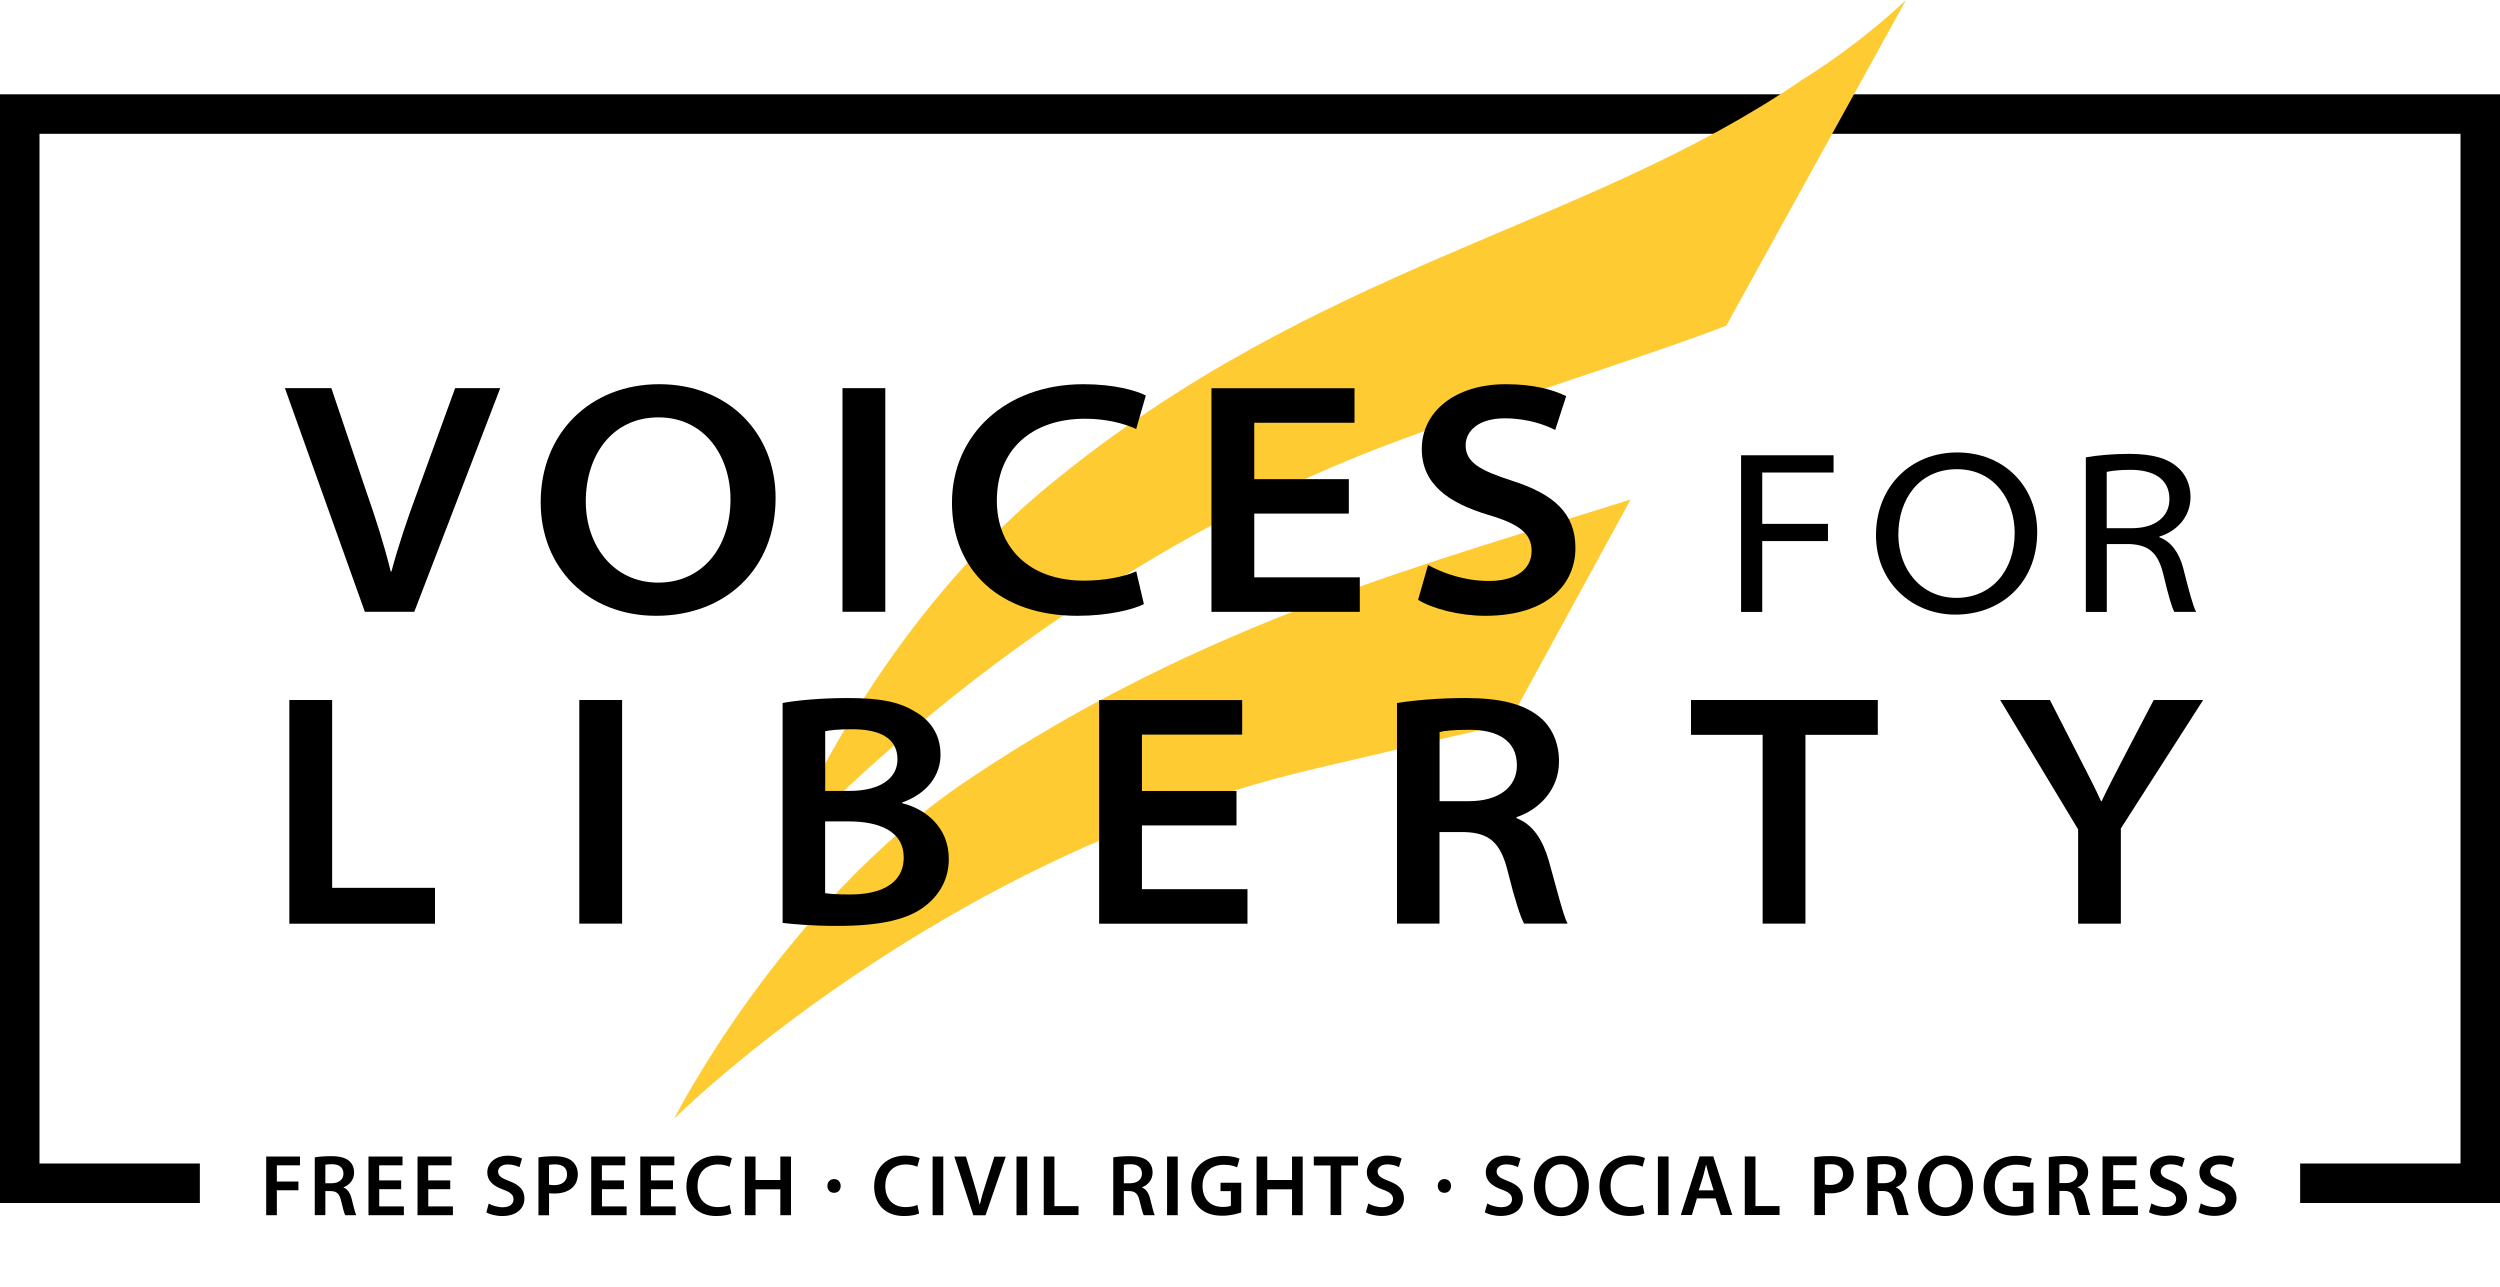
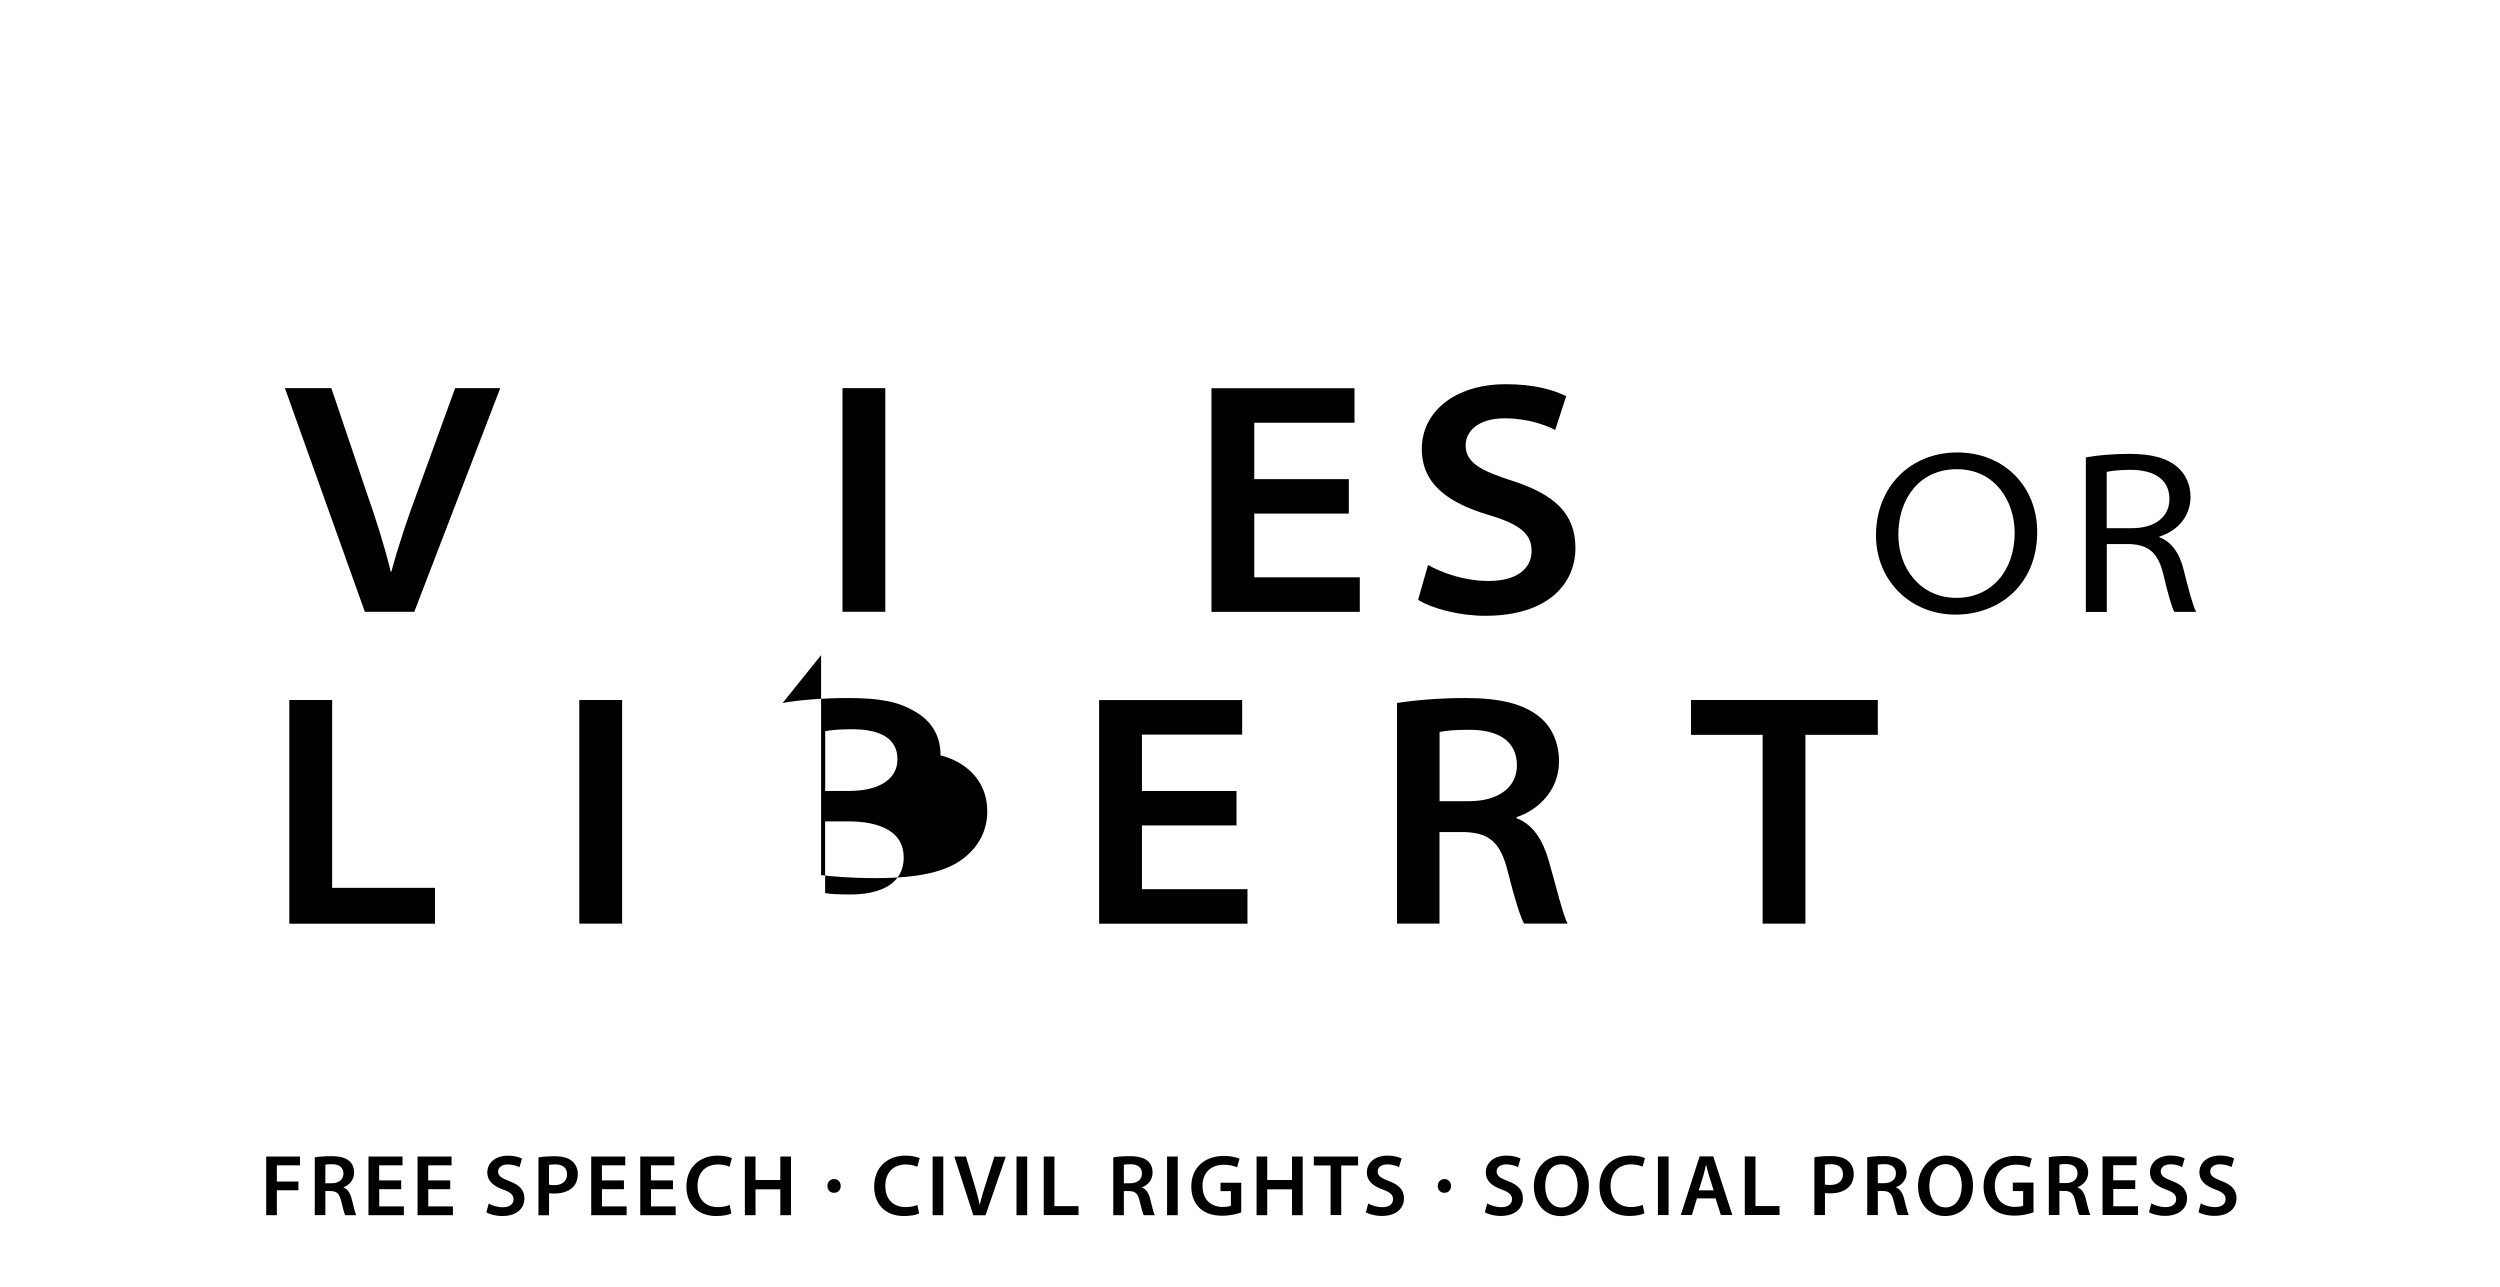
<svg xmlns="http://www.w3.org/2000/svg" id="Layer_1" viewBox="0 0 316.5 162.94">
  <defs>
    <style>.cls-1,.cls-2{fill:none;}.cls-3{clip-path:url(#clippath);}.cls-4{fill:#ffcb33;}.cls-2{stroke:#000;stroke-miterlimit:10;stroke-width:5px;}</style>
    <clipPath id="clippath">
-       <rect class="cls-1" x="0" y="0" width="316.5" height="162.94" />
-     </clipPath>
+       </clipPath>
  </defs>
  <g class="cls-3">
    <polyline class="cls-2" points="291.2 149.8 314 149.8 314 14.44 248.9 14.44 196.66 14.44 2.5 14.44 2.5 149.8 25.3 149.8" />
    <path class="cls-4" d="m218.54,41.24L241.3,0c-4.05,3.78-8.45,7.17-13.15,10.1-27.5,18.88-61.37,23.37-95.36,51.36-23.06,18.88-33.73,46.47-33.73,46.47,0,0,30.97-34.77,77.89-52.11,18.84-7.01,32.01-10.86,41.59-14.59" />
    <path class="cls-4" d="m206.44,63.23c-24.64,7.84-53.98,15.32-84.07,35.62-23.44,15.81-37.03,42.79-37.03,42.79,0,0,33.04-33.05,81.05-44.3l24.57-5.76,15.48-28.35Z" />
  </g>
  <g>
    <path d="m46.19,77.45l-10.12-28.31h5.88l4.37,12.94c1.3,3.7,2.31,6.89,3.15,10.29h.08c.88-3.28,2.02-6.68,3.32-10.17l4.75-13.06h5.71l-10.88,28.31h-6.26Z" />
-     <path d="m98.19,63.05c0,9.07-6.43,14.91-15.12,14.91s-14.62-6.13-14.62-14.37c0-8.74,6.26-14.95,15-14.95s14.74,6.17,14.74,14.41Zm-24.03.42c0,5.63,3.53,10.29,9.16,10.29s9.16-4.49,9.16-10.54c0-5.42-3.23-10.38-9.12-10.38s-9.2,4.83-9.2,10.63Z" />
    <path d="m112.08,49.14v28.31h-5.42v-28.31h5.42Z" />
-     <path d="m144.8,76.49c-1.34.67-4.45,1.47-8.4,1.47-9.83,0-15.88-5.75-15.88-14.32s6.76-15,16.64-15c3.91,0,6.68.8,7.9,1.43l-1.22,4.24c-1.55-.71-3.82-1.3-6.47-1.3-6.68,0-11.17,3.86-11.17,10.38,0,5.75,3.91,10.12,11.05,10.12,2.48,0,5-.46,6.6-1.18l.97,4.16Z" />
    <path d="m170.76,65.02h-11.97v8.07h13.36v4.37h-18.78v-28.31h18.11v4.37h-12.69v7.14h11.97v4.37Z" />
    <path d="m180.79,71.53c1.89,1.05,4.66,2.02,7.69,2.02,3.49,0,5.42-1.51,5.42-3.82,0-2.1-1.43-3.36-5.46-4.54-5.17-1.55-8.44-3.95-8.44-8.36,0-4.71,4.2-8.19,10.63-8.19,3.49,0,5.92.67,7.65,1.51l-1.39,4.28c-1.09-.55-3.36-1.47-6.38-1.47-3.53,0-4.96,1.76-4.96,3.4,0,2.18,1.81,3.19,5.88,4.5,5.33,1.72,8.02,4.12,8.02,8.53s-3.36,8.57-11.43,8.57c-3.28,0-6.72-.92-8.49-2.02l1.26-4.41Z" />
  </g>
  <g>
-     <path d="m220.43,57.64h11.7v2.18h-9.03v6.5h8.32v2.18h-8.32v8.97h-2.68v-19.82Z" />
    <path d="m257.91,67.34c0,6.59-4.7,10.47-10.35,10.47s-10.06-4.26-10.06-10.03c0-6.17,4.38-10.5,10.29-10.5s10.12,4.29,10.12,10.06Zm-17.58.35c0,4.29,2.82,8,7.35,8s7.38-3.53,7.38-8.23c0-4.03-2.5-8.06-7.32-8.06s-7.41,3.85-7.41,8.29Z" />
    <path d="m264.06,57.9c1.41-.26,3.5-.44,5.47-.44,2.97,0,4.88.56,6.17,1.71.97.82,1.62,2.18,1.62,3.73,0,2.62-1.82,4.38-3.94,5.03v.09c1.53.56,2.5,2,3,3.85.71,2.79,1.21,4.76,1.65,5.59h-2.76c-.32-.56-.79-2.21-1.38-4.7-.65-2.71-1.79-3.76-4.23-3.88h-2.94v8.59h-2.65v-19.55Zm2.65,8.97h3.18c2.94,0,4.76-1.44,4.76-3.68,0-2.68-2.18-3.71-4.94-3.71-1.5,0-2.5.15-3,.26v7.12Z" />
  </g>
  <g>
    <path d="m36.63,88.62h5.42v23.78h13.02v4.54h-18.44v-28.31Z" />
    <path d="m78.76,88.62v28.31h-5.42v-28.31h5.42Z" />
-     <path d="m99.08,89c1.72-.34,5.04-.63,8.23-.63,4.2,0,6.55.5,8.53,1.72,1.89,1.05,3.23,2.86,3.23,5.46s-1.68,4.92-4.87,6.05v.08c2.9.71,5.92,2.98,5.92,7.06,0,2.56-1.18,4.54-2.94,5.92-2.14,1.72-5.63,2.56-11.17,2.56-3.15,0-5.5-.21-6.93-.38v-27.85Zm5.38,11.13h3.07c4.03,0,6.09-1.68,6.09-3.99,0-2.77-2.35-3.82-5.75-3.82-1.81,0-2.77.13-3.4.25v7.56Zm0,12.94c.76.13,1.76.17,3.19.17,3.49,0,6.76-1.13,6.76-4.71,0-3.28-3.07-4.54-6.97-4.54h-2.98v9.07Z" />
+     <path d="m99.08,89c1.72-.34,5.04-.63,8.23-.63,4.2,0,6.55.5,8.53,1.72,1.89,1.05,3.23,2.86,3.23,5.46v.08c2.9.71,5.92,2.98,5.92,7.06,0,2.56-1.18,4.54-2.94,5.92-2.14,1.72-5.63,2.56-11.17,2.56-3.15,0-5.5-.21-6.93-.38v-27.85Zm5.38,11.13h3.07c4.03,0,6.09-1.68,6.09-3.99,0-2.77-2.35-3.82-5.75-3.82-1.81,0-2.77.13-3.4.25v7.56Zm0,12.94c.76.13,1.76.17,3.19.17,3.49,0,6.76-1.13,6.76-4.71,0-3.28-3.07-4.54-6.97-4.54h-2.98v9.07Z" />
    <path d="m156.54,104.5h-11.97v8.07h13.36v4.37h-18.78v-28.31h18.11v4.37h-12.69v7.14h11.97v4.37Z" />
    <path d="m176.87,89c2.1-.34,5.29-.63,8.65-.63,4.45,0,7.35.76,9.33,2.35,1.55,1.22,2.52,3.23,2.52,5.67,0,3.78-2.77,6.22-5.38,7.06v.13c2.1.8,3.32,2.77,4.07,5.33,1.01,3.57,1.81,6.89,2.39,8.02h-5.5c-.46-.84-1.18-3.02-2.06-6.59-.92-3.7-2.35-4.92-5.54-5h-3.11v11.59h-5.38v-27.93Zm5.38,12.43h3.7c3.78,0,6.09-1.76,6.09-4.54,0-3.19-2.52-4.5-6.01-4.5-2.02,0-3.19.13-3.78.29v8.74Z" />
    <path d="m223.15,93.03h-9.07v-4.41h23.65v4.41h-9.16v23.9h-5.42v-23.9Z" />
-     <path d="m263.09,116.93v-11.93l-9.87-16.38h6.3l3.78,7.39c1.09,2.14,1.85,3.57,2.69,5.42h.08c.8-1.72,1.68-3.36,2.73-5.42l3.86-7.39h6.26l-10.42,16.26v12.06h-5.42Z" />
  </g>
  <path d="m33.7,146.42h4.28v1.11h-2.93v2.05h2.73v1.11h-2.73v3.15h-1.35v-7.42Zm6.15.1c.51-.09,1.27-.15,2.05-.15,1.07,0,1.79.18,2.29.59.41.34.64.86.64,1.49,0,.96-.65,1.61-1.34,1.86v.03c.53.2.85.72,1.03,1.43.23.92.43,1.78.58,2.07h-1.4c-.11-.22-.29-.83-.5-1.75-.21-.97-.56-1.28-1.33-1.3h-.68v3.05h-1.34v-7.32Zm1.34,3.28h.8c.91,0,1.49-.48,1.49-1.22,0-.81-.57-1.19-1.45-1.19-.43,0-.7.03-.84.07v2.34Zm9.61.75h-2.79v2.18h3.12v1.11h-4.48v-7.42h4.31v1.11h-2.96v1.91h2.79v1.1Zm6.21,0h-2.79v2.18h3.12v1.11h-4.48v-7.42h4.31v1.11h-2.96v1.91h2.79v1.1Zm4.86,1.82c.44.25,1.1.47,1.79.47.87,0,1.35-.41,1.35-1.01,0-.56-.37-.89-1.32-1.23-1.22-.44-2-1.09-2-2.16,0-1.21,1.01-2.13,2.62-2.13.8,0,1.4.18,1.78.37l-.33,1.09c-.26-.14-.78-.35-1.47-.35-.86,0-1.23.46-1.23.89,0,.57.43.84,1.42,1.22,1.29.48,1.91,1.13,1.91,2.2,0,1.19-.9,2.22-2.82,2.22-.78,0-1.6-.22-2-.46l.3-1.12Zm6.29-5.84c.48-.09,1.16-.15,2.07-.15.99,0,1.72.21,2.19.61.44.36.73.95.73,1.64s-.22,1.29-.64,1.68c-.54.54-1.39.79-2.34.79-.25,0-.48-.01-.66-.04v2.79h-1.34v-7.32Zm1.34,3.45c.17.04.39.06.66.06,1.01,0,1.63-.5,1.63-1.36s-.57-1.27-1.51-1.27c-.37,0-.64.03-.78.07v2.51Zm9.5.57h-2.79v2.18h3.12v1.11h-4.48v-7.42h4.31v1.11h-2.96v1.91h2.79v1.1Zm6.21,0h-2.79v2.18h3.12v1.11h-4.48v-7.42h4.31v1.11h-2.96v1.91h2.79v1.1Zm7.38,3.07c-.32.17-1.02.33-1.91.33-2.35,0-3.78-1.47-3.78-3.73,0-2.44,1.69-3.92,3.96-3.92.89,0,1.53.19,1.8.33l-.3,1.08c-.35-.15-.84-.29-1.45-.29-1.51,0-2.6.95-2.6,2.73,0,1.63.96,2.67,2.59,2.67.55,0,1.12-.11,1.47-.28l.22,1.07Zm3.06-7.2v2.97h3.14v-2.97h1.35v7.42h-1.35v-3.27h-3.14v3.27h-1.35v-7.42h1.35Zm9.1,3.72c0-.51.35-.87.84-.87s.84.35.84.87-.33.87-.84.87-.84-.36-.84-.87Zm11.61,3.48c-.32.17-1.02.33-1.91.33-2.35,0-3.78-1.47-3.78-3.73,0-2.44,1.69-3.92,3.96-3.92.89,0,1.53.19,1.8.33l-.3,1.08c-.35-.15-.84-.29-1.45-.29-1.51,0-2.6.95-2.6,2.73,0,1.63.96,2.67,2.59,2.67.55,0,1.12-.11,1.47-.28l.22,1.07Zm3.06-7.2v7.42h-1.35v-7.42h1.35Zm3.8,7.42l-2.4-7.42h1.47l1.01,3.37c.29.94.53,1.8.73,2.71h.02c.2-.88.46-1.78.76-2.68l1.08-3.39h1.44l-2.56,7.42h-1.55Zm6.82-7.42v7.42h-1.35v-7.42h1.35Zm2.1,0h1.35v6.28h3.05v1.13h-4.4v-7.42Zm8.8.1c.51-.09,1.27-.15,2.05-.15,1.07,0,1.79.18,2.29.59.41.34.64.86.64,1.49,0,.96-.65,1.61-1.34,1.86v.03c.53.2.85.72,1.03,1.43.23.92.43,1.78.58,2.07h-1.4c-.11-.22-.29-.83-.5-1.75-.21-.97-.56-1.28-1.33-1.3h-.68v3.05h-1.34v-7.32Zm1.34,3.28h.8c.91,0,1.49-.48,1.49-1.22,0-.81-.57-1.19-1.45-1.19-.43,0-.7.03-.84.07v2.34Zm6.82-3.38v7.42h-1.35v-7.42h1.35Zm8.04,7.07c-.47.18-1.4.42-2.39.42-1.25,0-2.2-.32-2.9-.99-.66-.63-1.05-1.61-1.03-2.73,0-2.34,1.67-3.85,4.13-3.85.91,0,1.63.19,1.97.35l-.3,1.09c-.41-.18-.9-.32-1.68-.32-1.58,0-2.7.94-2.7,2.66s1.03,2.68,2.57,2.68c.48,0,.85-.07,1.02-.15v-1.85h-1.31v-1.07h2.62v3.75Zm3.29-7.07v2.97h3.14v-2.97h1.35v7.42h-1.35v-3.27h-3.14v3.27h-1.35v-7.42h1.35Zm8.01,1.13h-2.11v-1.13h5.6v1.13h-2.13v6.28h-1.35v-6.28Zm4.78,4.81c.44.25,1.1.47,1.79.47.87,0,1.35-.41,1.35-1.01,0-.56-.37-.89-1.32-1.23-1.22-.44-2-1.09-2-2.16,0-1.21,1.01-2.13,2.62-2.13.8,0,1.4.18,1.78.37l-.33,1.09c-.26-.14-.78-.35-1.47-.35-.86,0-1.23.46-1.23.89,0,.57.43.84,1.42,1.22,1.29.48,1.91,1.13,1.91,2.2,0,1.19-.9,2.22-2.82,2.22-.78,0-1.6-.22-2-.46l.3-1.12Zm8.8-2.22c0-.51.35-.87.84-.87s.84.35.84.87-.33.87-.84.87-.84-.36-.84-.87Zm6.26,2.22c.44.25,1.1.47,1.79.47.87,0,1.35-.41,1.35-1.01,0-.56-.37-.89-1.32-1.23-1.22-.44-2-1.09-2-2.16,0-1.21,1.01-2.13,2.62-2.13.8,0,1.4.18,1.78.37l-.33,1.09c-.26-.14-.78-.35-1.47-.35-.86,0-1.23.46-1.23.89,0,.57.43.84,1.42,1.22,1.29.48,1.91,1.13,1.91,2.2,0,1.19-.9,2.22-2.82,2.22-.78,0-1.6-.22-2-.46l.3-1.12Zm12.87-2.31c0,2.49-1.51,3.91-3.55,3.91s-3.41-1.6-3.41-3.77,1.43-3.88,3.52-3.88,3.44,1.64,3.44,3.75Zm-5.53.11c0,1.51.76,2.71,2.06,2.71s2.05-1.21,2.05-2.76c0-1.4-.69-2.72-2.05-2.72s-2.06,1.24-2.06,2.77Zm12.56,3.45c-.32.17-1.02.33-1.91.33-2.35,0-3.78-1.47-3.78-3.73,0-2.44,1.69-3.92,3.96-3.92.89,0,1.53.19,1.8.33l-.3,1.08c-.35-.15-.84-.29-1.45-.29-1.51,0-2.6.95-2.6,2.73,0,1.63.96,2.67,2.59,2.67.55,0,1.12-.11,1.47-.28l.22,1.07Zm3.06-7.2v7.42h-1.35v-7.42h1.35Zm3.59,5.31l-.64,2.1h-1.4l2.38-7.42h1.73l2.41,7.42h-1.45l-.67-2.1h-2.35Zm2.12-1.02l-.58-1.83c-.14-.45-.26-.96-.37-1.39h-.02c-.11.43-.22.95-.35,1.39l-.57,1.83h1.9Zm3.94-4.29h1.35v6.28h3.05v1.13h-4.4v-7.42Zm8.8.1c.48-.09,1.16-.15,2.07-.15.99,0,1.72.21,2.19.61.44.36.73.95.73,1.64s-.22,1.29-.64,1.68c-.54.54-1.39.79-2.34.79-.25,0-.48-.01-.66-.04v2.79h-1.34v-7.32Zm1.34,3.45c.17.04.39.06.66.06,1.01,0,1.63-.5,1.63-1.36s-.57-1.27-1.51-1.27c-.37,0-.64.03-.78.07v2.51Zm5.36-3.45c.51-.09,1.27-.15,2.05-.15,1.07,0,1.79.18,2.29.59.41.34.64.86.64,1.49,0,.96-.65,1.61-1.34,1.86v.03c.53.2.85.72,1.03,1.43.23.92.43,1.78.58,2.07h-1.4c-.11-.22-.29-.83-.5-1.75-.21-.97-.56-1.28-1.33-1.3h-.68v3.05h-1.34v-7.32Zm1.34,3.28h.8c.91,0,1.49-.48,1.49-1.22,0-.81-.57-1.19-1.45-1.19-.43,0-.7.03-.84.07v2.34Zm12.05.25c0,2.49-1.51,3.91-3.55,3.91s-3.41-1.6-3.41-3.77,1.43-3.88,3.52-3.88,3.44,1.64,3.44,3.75Zm-5.53.11c0,1.51.76,2.71,2.06,2.71s2.05-1.21,2.05-2.76c0-1.4-.69-2.72-2.05-2.72s-2.06,1.24-2.06,2.77Zm13.19,3.33c-.47.18-1.4.42-2.39.42-1.25,0-2.2-.32-2.9-.99-.66-.63-1.05-1.61-1.03-2.73,0-2.34,1.67-3.85,4.13-3.85.91,0,1.63.19,1.97.35l-.3,1.09c-.41-.18-.9-.32-1.68-.32-1.58,0-2.7.94-2.7,2.66s1.03,2.68,2.57,2.68c.48,0,.85-.07,1.02-.15v-1.85h-1.31v-1.07h2.62v3.75Zm1.94-6.98c.51-.09,1.27-.15,2.05-.15,1.07,0,1.79.18,2.29.59.41.34.64.86.64,1.49,0,.96-.65,1.61-1.34,1.86v.03c.53.2.85.72,1.03,1.43.23.92.43,1.78.58,2.07h-1.4c-.11-.22-.29-.83-.5-1.75-.21-.97-.56-1.28-1.33-1.3h-.68v3.05h-1.34v-7.32Zm1.34,3.28h.8c.91,0,1.49-.48,1.49-1.22,0-.81-.57-1.19-1.45-1.19-.43,0-.7.03-.84.07v2.34Zm9.61.75h-2.79v2.18h3.12v1.11h-4.48v-7.42h4.31v1.11h-2.96v1.91h2.79v1.1Zm2.03,1.82c.44.25,1.1.47,1.79.47.87,0,1.35-.41,1.35-1.01,0-.56-.37-.89-1.32-1.23-1.22-.44-2-1.09-2-2.16,0-1.21,1.01-2.13,2.62-2.13.8,0,1.4.18,1.78.37l-.33,1.09c-.26-.14-.78-.35-1.47-.35-.86,0-1.23.46-1.23.89,0,.57.43.84,1.42,1.22,1.29.48,1.91,1.13,1.91,2.2,0,1.19-.9,2.22-2.82,2.22-.78,0-1.6-.22-2-.46l.3-1.12Zm6.26,0c.44.25,1.1.47,1.79.47.87,0,1.35-.41,1.35-1.01,0-.56-.37-.89-1.32-1.23-1.22-.44-2-1.09-2-2.16,0-1.21,1.01-2.13,2.62-2.13.8,0,1.4.18,1.78.37l-.33,1.09c-.26-.14-.78-.35-1.47-.35-.86,0-1.23.46-1.23.89,0,.57.43.84,1.42,1.22,1.29.48,1.91,1.13,1.91,2.2,0,1.19-.9,2.22-2.82,2.22-.78,0-1.6-.22-2-.46l.3-1.12Z" />
</svg>